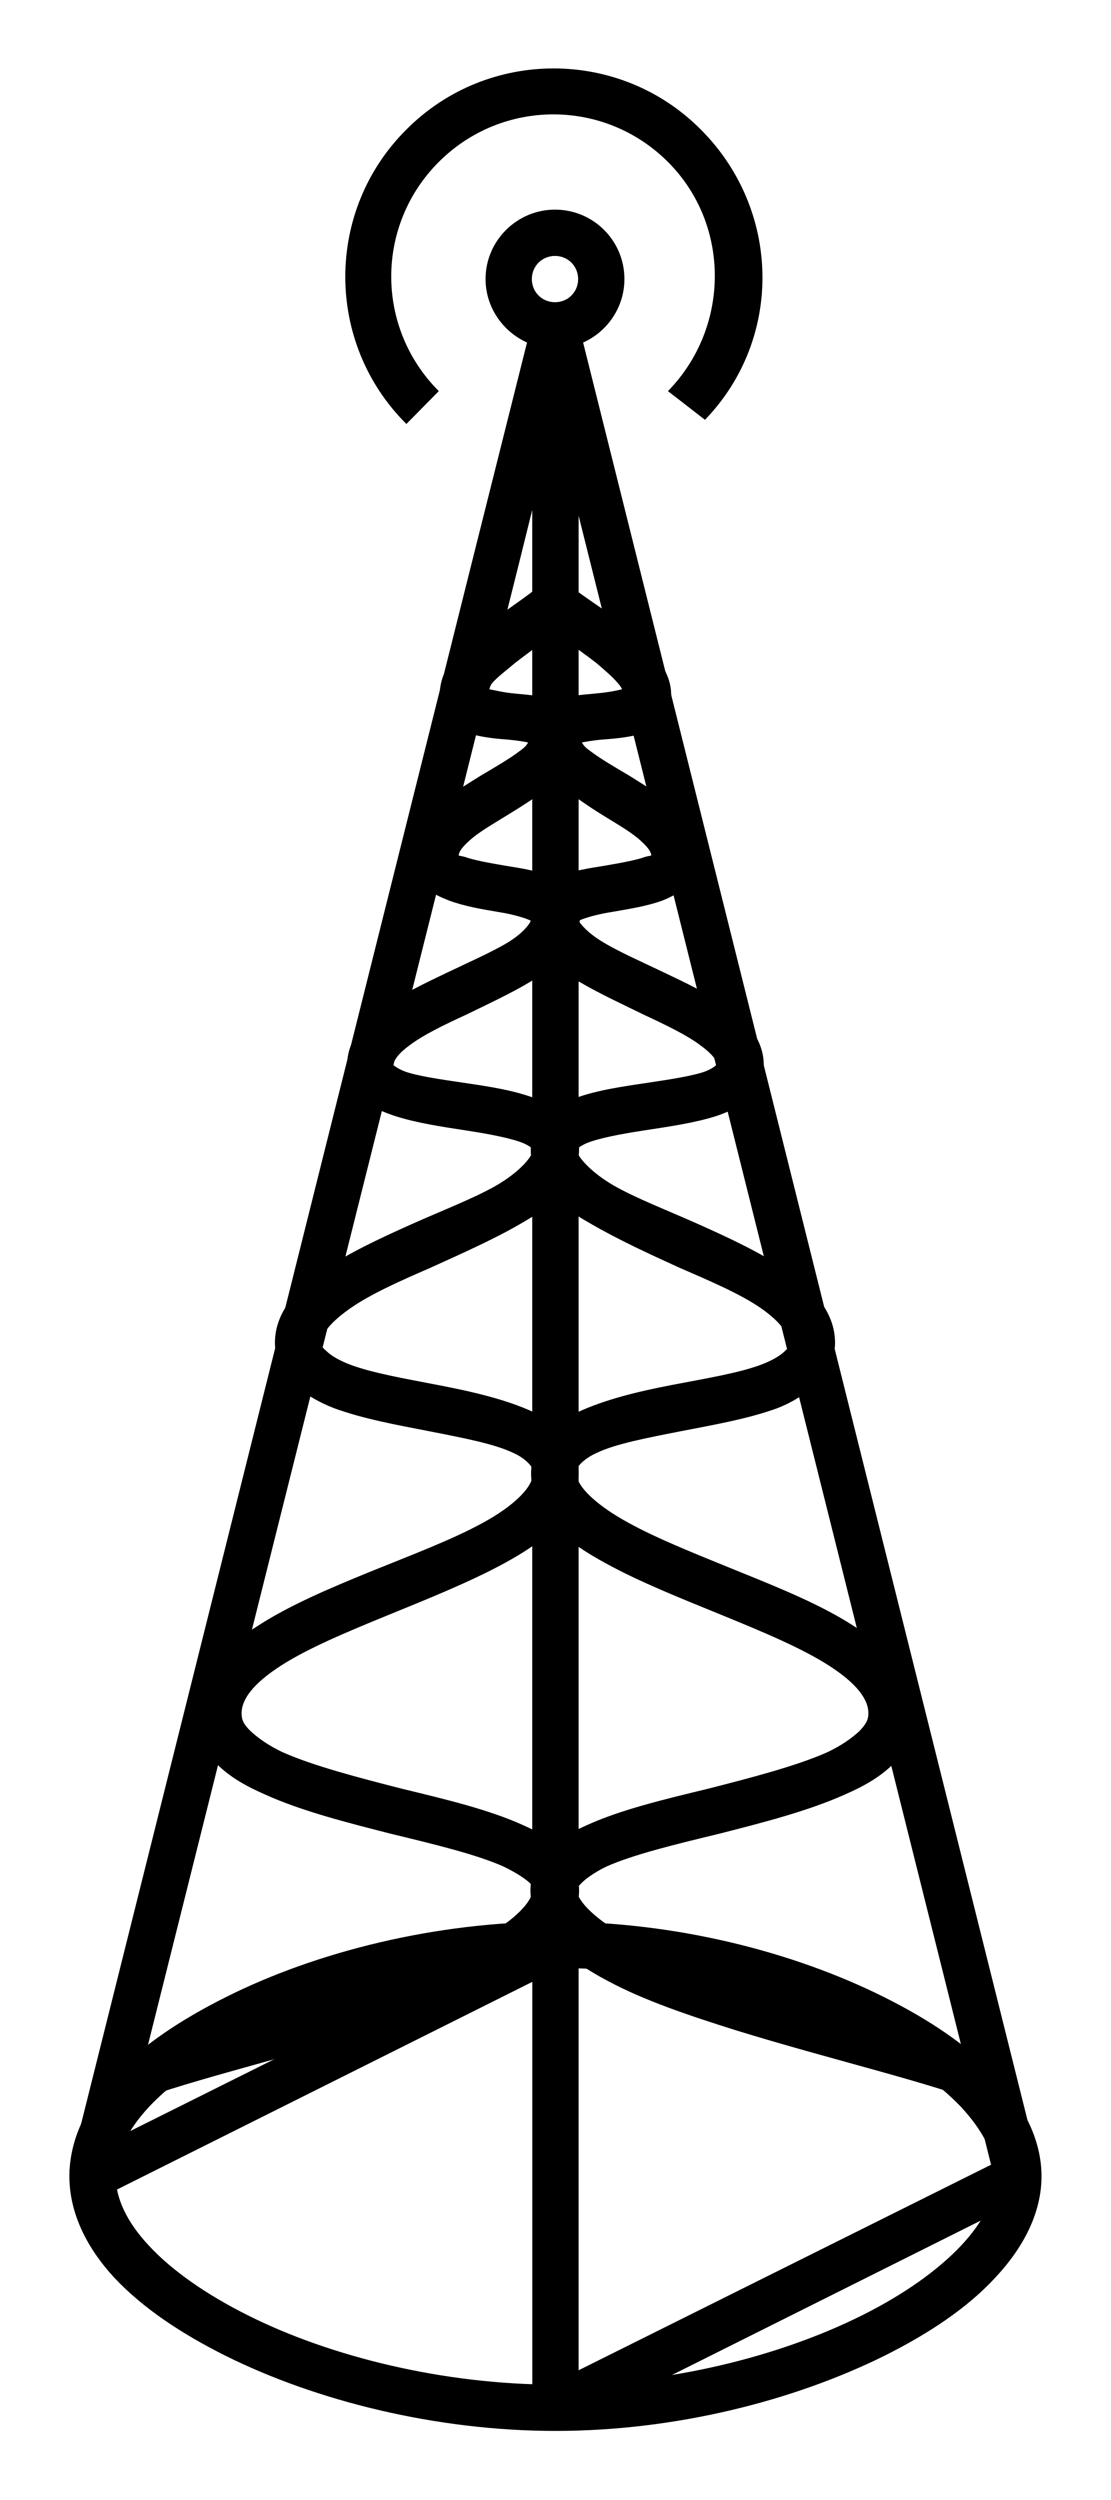
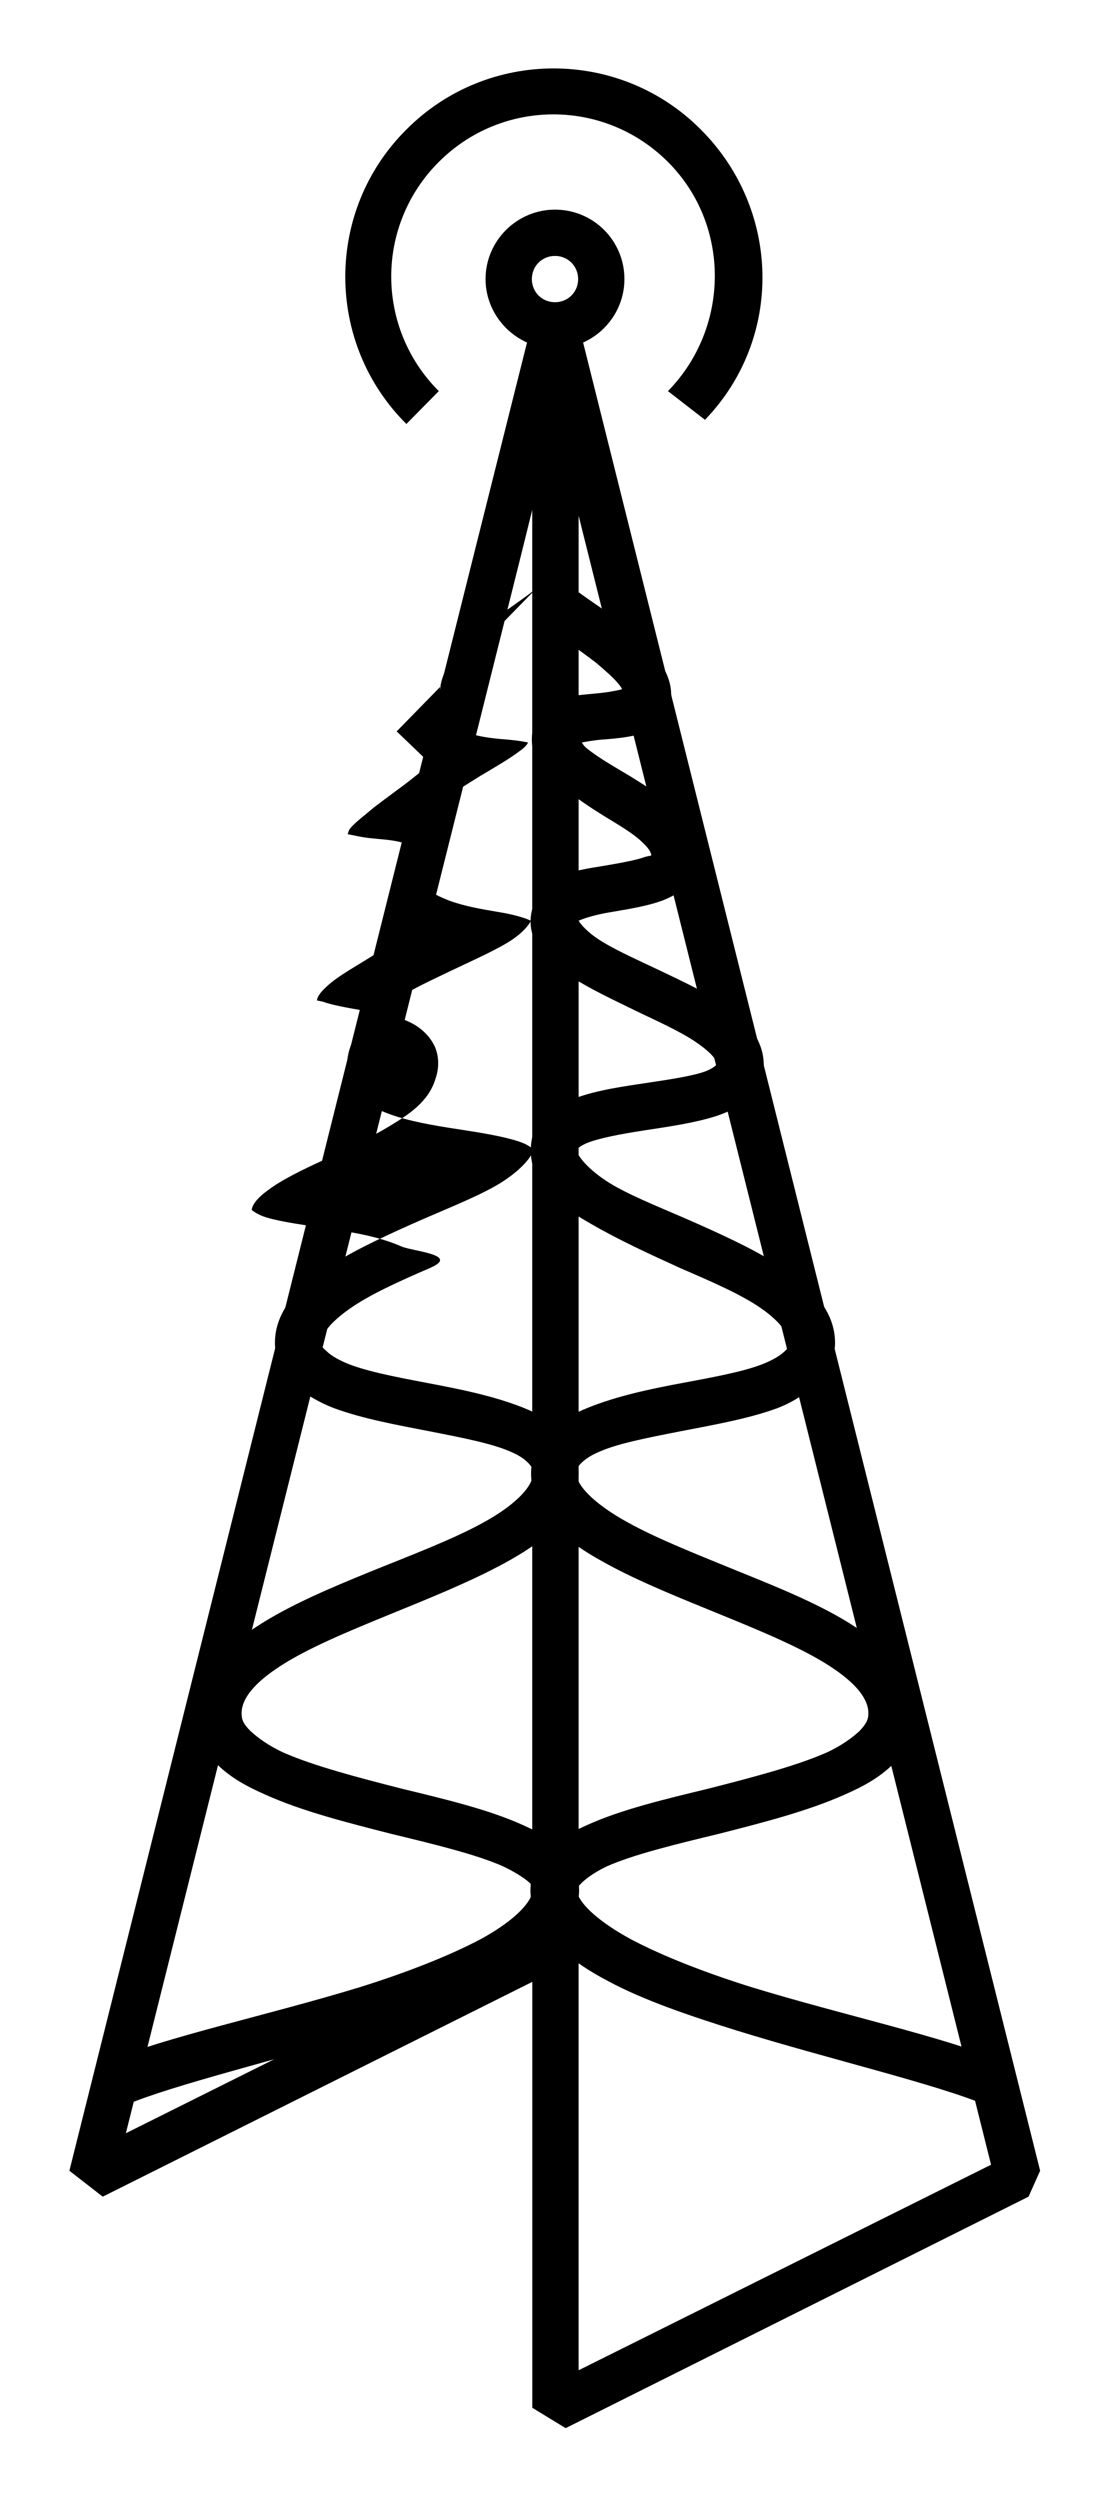
<svg xmlns="http://www.w3.org/2000/svg" id="svg7594" viewBox="0 0 24 54" version="1.0">
  <g id="layer1">
    <g id="g11262" transform="translate(-279.11 -276.32)">
      <g id="g5816" transform="translate(-.011 .018)">
-         <path id="path12462" d="m291.12 317.81c-2.58 0-5.17 0.65-7.12 1.63-0.98 0.49-1.8 1.04-2.41 1.68-0.6 0.65-0.97 1.4-0.97 2.19s0.37 1.54 0.97 2.19c0.61 0.65 1.43 1.2 2.41 1.69 1.95 0.97 4.54 1.62 7.12 1.62 2.59 0 5.14-0.65 7.1-1.62 0.98-0.49 1.8-1.04 2.4-1.69 0.61-0.65 1-1.4 1-2.19s-0.39-1.54-1-2.19c-0.6-0.64-1.42-1.19-2.4-1.68-1.96-0.98-4.51-1.63-7.1-1.63zm0 1c2.42 0 4.83 0.6 6.63 1.5 0.9 0.45 1.63 0.98 2.13 1.5 0.49 0.53 0.74 1.04 0.74 1.5s-0.25 0.98-0.74 1.5c-0.5 0.53-1.23 1.05-2.13 1.5-1.8 0.9-4.21 1.5-6.63 1.5-2.41 0-4.86-0.6-6.65-1.5-0.9-0.45-1.64-0.97-2.13-1.5-0.49-0.52-0.72-1.04-0.72-1.5s0.23-0.97 0.72-1.5c0.49-0.52 1.23-1.05 2.13-1.5 1.79-0.9 4.24-1.5 6.65-1.5z" fill-rule="evenodd" />
        <path id="path12468" d="m290.62 283.19v0.06s-0.01 0-10 39.94l0.72 0.56 10-5 0.28-0.13v-35.31l-1-0.12zm0 4.12v30.69l-8.78 4.38c4.71-18.82 7.29-29.09 8.5-33.94 0.16-0.65 0.16-0.64 0.28-1.13z" fill-rule="evenodd" />
        <path id="path12470" d="m291.59 283.19l-0.97 0.12v45l0.72 0.44 10-5 0.25-0.56-9.97-39.88-0.03-0.12zm0.03 4.25l8.91 35.62-8.91 4.44v-40.06z" fill-rule="evenodd" />
-         <path id="path12474" d="m290.75 288.97c-0.16 0.16-0.66 0.48-1.13 0.84-0.23 0.19-0.46 0.39-0.65 0.63-0.19 0.23-0.35 0.52-0.35 0.87 0 0.22 0.08 0.46 0.22 0.6 0.15 0.13 0.33 0.2 0.47 0.25 0.29 0.08 0.56 0.1 0.81 0.12 0.2 0.02 0.31 0.04 0.41 0.06-0.04 0.06-0.05 0.09-0.19 0.19-0.21 0.16-0.52 0.34-0.84 0.53-0.32 0.2-0.66 0.4-0.94 0.66s-0.53 0.61-0.53 1.06c0 0.25 0.1 0.5 0.25 0.66 0.16 0.16 0.36 0.24 0.53 0.31 0.35 0.13 0.72 0.19 1.07 0.25 0.32 0.05 0.59 0.13 0.71 0.19-0.03 0.07-0.17 0.27-0.5 0.47-0.35 0.21-0.83 0.42-1.31 0.65s-0.97 0.46-1.37 0.75c-0.41 0.29-0.79 0.7-0.79 1.25 0 0.3 0.15 0.58 0.35 0.75s0.45 0.27 0.69 0.35c0.47 0.15 1.01 0.23 1.53 0.31s0.99 0.17 1.25 0.28c0.13 0.06 0.18 0.11 0.18 0.12 0.01 0.02 0.03-0.01 0 0.07-0.03 0.12-0.28 0.43-0.78 0.72-0.49 0.28-1.17 0.54-1.84 0.84s-1.36 0.62-1.91 1c-0.54 0.38-1.03 0.88-1.03 1.56 0 0.36 0.2 0.69 0.44 0.91s0.53 0.38 0.84 0.5c0.63 0.23 1.35 0.36 2.07 0.5 0.71 0.14 1.4 0.27 1.81 0.47 0.2 0.09 0.32 0.21 0.37 0.28s0.06 0.11 0.03 0.25c-0.05 0.24-0.4 0.61-1.06 0.97-0.65 0.36-1.55 0.7-2.44 1.06-0.88 0.36-1.76 0.73-2.46 1.19-0.71 0.45-1.32 1.06-1.32 1.87 0 0.43 0.19 0.82 0.47 1.1s0.64 0.48 1.03 0.65c0.79 0.36 1.78 0.61 2.72 0.85 0.95 0.23 1.86 0.45 2.44 0.71 0.29 0.14 0.51 0.29 0.59 0.38s0.06 0.08 0.03 0.19c-0.07 0.26-0.44 0.63-1.12 1-0.68 0.36-1.6 0.72-2.59 1.03-1.99 0.61-4.22 1.08-5.5 1.62l0.4 0.94c1.09-0.46 3.34-0.99 5.38-1.62 1.02-0.32 2-0.65 2.78-1.07 0.78-0.41 1.42-0.92 1.62-1.65 0.11-0.4-0.01-0.81-0.25-1.1-0.24-0.28-0.57-0.46-0.93-0.62-0.73-0.33-1.65-0.55-2.6-0.78-0.94-0.24-1.9-0.49-2.56-0.78-0.33-0.15-0.57-0.33-0.72-0.47-0.15-0.15-0.19-0.24-0.19-0.38 0-0.31 0.26-0.65 0.85-1.03s1.43-0.73 2.31-1.09 1.78-0.72 2.53-1.13 1.4-0.89 1.56-1.65c0.08-0.37 0.01-0.73-0.18-1-0.2-0.28-0.46-0.46-0.75-0.6-0.6-0.28-1.34-0.45-2.07-0.59-0.72-0.14-1.42-0.26-1.9-0.44-0.24-0.09-0.42-0.2-0.5-0.28-0.09-0.08-0.13-0.11-0.13-0.19 0-0.19 0.2-0.45 0.63-0.75s1.05-0.58 1.72-0.87c0.66-0.3 1.36-0.61 1.93-0.94 0.58-0.33 1.09-0.69 1.25-1.31 0.08-0.3 0.04-0.64-0.12-0.88s-0.4-0.36-0.63-0.47c-0.46-0.2-0.97-0.29-1.5-0.37s-1.07-0.15-1.4-0.25c-0.17-0.05-0.28-0.13-0.32-0.16 0-0.07 0.06-0.22 0.35-0.43 0.29-0.22 0.74-0.44 1.22-0.66 0.47-0.23 0.97-0.46 1.4-0.72s0.85-0.53 1-1.03c0.08-0.23 0.08-0.5-0.03-0.72s-0.3-0.38-0.47-0.47c-0.34-0.18-0.71-0.22-1.06-0.28s-0.68-0.12-0.87-0.19c-0.08-0.02-0.11-0.02-0.13-0.03 0-0.05 0.04-0.15 0.22-0.31 0.18-0.17 0.47-0.34 0.78-0.53s0.65-0.4 0.94-0.63c0.29-0.22 0.55-0.47 0.62-0.9 0.04-0.21 0.03-0.45-0.09-0.63s-0.29-0.28-0.44-0.34c-0.29-0.13-0.58-0.13-0.84-0.16-0.23-0.02-0.41-0.07-0.53-0.09 0.02-0.04 0.01-0.06 0.06-0.13 0.11-0.13 0.3-0.27 0.5-0.44 0.41-0.32 0.88-0.63 1.22-0.96l-0.72-0.69z" fill-rule="evenodd" />
+         <path id="path12474" d="m290.75 288.97c-0.16 0.16-0.66 0.48-1.13 0.84-0.23 0.19-0.46 0.39-0.65 0.63-0.19 0.23-0.35 0.52-0.35 0.87 0 0.22 0.08 0.46 0.22 0.6 0.15 0.13 0.33 0.2 0.47 0.25 0.29 0.08 0.56 0.1 0.81 0.12 0.2 0.02 0.31 0.04 0.41 0.06-0.04 0.06-0.05 0.09-0.19 0.19-0.21 0.16-0.52 0.34-0.84 0.53-0.32 0.2-0.66 0.4-0.94 0.66s-0.53 0.61-0.53 1.06c0 0.25 0.1 0.5 0.25 0.66 0.16 0.16 0.36 0.24 0.53 0.31 0.35 0.13 0.72 0.19 1.07 0.25 0.32 0.05 0.59 0.13 0.71 0.19-0.03 0.07-0.17 0.27-0.5 0.47-0.35 0.21-0.83 0.42-1.31 0.65s-0.97 0.46-1.37 0.75c-0.41 0.29-0.79 0.7-0.79 1.25 0 0.3 0.15 0.58 0.35 0.75s0.45 0.27 0.69 0.35c0.47 0.15 1.01 0.23 1.53 0.31s0.99 0.17 1.25 0.28c0.13 0.06 0.18 0.11 0.18 0.12 0.01 0.02 0.03-0.01 0 0.07-0.03 0.12-0.28 0.43-0.78 0.72-0.49 0.28-1.17 0.54-1.84 0.84s-1.36 0.62-1.91 1c-0.54 0.38-1.03 0.88-1.03 1.56 0 0.36 0.2 0.69 0.44 0.91s0.53 0.38 0.84 0.5c0.63 0.23 1.35 0.36 2.07 0.5 0.71 0.14 1.4 0.27 1.81 0.47 0.2 0.09 0.32 0.21 0.37 0.28s0.06 0.11 0.03 0.25c-0.05 0.24-0.4 0.61-1.06 0.97-0.65 0.36-1.55 0.7-2.44 1.06-0.88 0.36-1.76 0.73-2.46 1.19-0.71 0.45-1.32 1.06-1.32 1.87 0 0.43 0.19 0.82 0.47 1.1s0.64 0.48 1.03 0.65c0.79 0.36 1.78 0.61 2.72 0.85 0.95 0.23 1.86 0.45 2.44 0.71 0.29 0.14 0.51 0.29 0.59 0.38s0.06 0.08 0.03 0.19c-0.07 0.26-0.44 0.63-1.12 1-0.68 0.36-1.6 0.72-2.59 1.03-1.99 0.61-4.22 1.08-5.5 1.62l0.4 0.94c1.09-0.46 3.34-0.99 5.38-1.62 1.02-0.32 2-0.65 2.78-1.07 0.78-0.41 1.42-0.92 1.62-1.65 0.11-0.4-0.01-0.81-0.25-1.1-0.24-0.28-0.57-0.46-0.93-0.62-0.73-0.33-1.65-0.55-2.6-0.78-0.94-0.24-1.9-0.49-2.56-0.78-0.33-0.15-0.57-0.33-0.72-0.47-0.15-0.15-0.19-0.24-0.19-0.38 0-0.31 0.26-0.65 0.85-1.03s1.43-0.73 2.31-1.09 1.78-0.72 2.53-1.13 1.4-0.89 1.56-1.65c0.08-0.37 0.01-0.73-0.18-1-0.2-0.28-0.46-0.46-0.75-0.6-0.6-0.28-1.34-0.45-2.07-0.59-0.72-0.14-1.42-0.26-1.9-0.44-0.24-0.09-0.42-0.2-0.5-0.28-0.09-0.08-0.13-0.11-0.13-0.19 0-0.19 0.2-0.45 0.63-0.75s1.05-0.58 1.72-0.87s-0.4-0.36-0.63-0.47c-0.46-0.2-0.97-0.29-1.5-0.37s-1.07-0.15-1.4-0.25c-0.17-0.05-0.28-0.13-0.32-0.16 0-0.07 0.06-0.22 0.35-0.43 0.29-0.22 0.74-0.44 1.22-0.66 0.47-0.23 0.97-0.46 1.4-0.72s0.85-0.53 1-1.03c0.08-0.23 0.08-0.5-0.03-0.72s-0.3-0.38-0.47-0.47c-0.34-0.18-0.71-0.22-1.06-0.28s-0.68-0.12-0.87-0.19c-0.08-0.02-0.11-0.02-0.13-0.03 0-0.05 0.04-0.15 0.22-0.31 0.18-0.17 0.47-0.34 0.78-0.53s0.65-0.4 0.94-0.63c0.29-0.22 0.55-0.47 0.62-0.9 0.04-0.21 0.03-0.45-0.09-0.63s-0.29-0.28-0.44-0.34c-0.29-0.13-0.58-0.13-0.84-0.16-0.23-0.02-0.41-0.07-0.53-0.09 0.02-0.04 0.01-0.06 0.06-0.13 0.11-0.13 0.3-0.27 0.5-0.44 0.41-0.32 0.88-0.63 1.22-0.96l-0.72-0.69z" fill-rule="evenodd" />
        <path id="path12472" d="m291.47 288.97l-0.72 0.69c0.34 0.33 0.84 0.64 1.25 0.96 0.2 0.17 0.36 0.31 0.47 0.44 0.06 0.07 0.07 0.09 0.09 0.13-0.12 0.03-0.32 0.07-0.56 0.09-0.26 0.03-0.55 0.03-0.84 0.16-0.15 0.06-0.29 0.16-0.41 0.34s-0.16 0.42-0.13 0.63c0.08 0.43 0.37 0.68 0.66 0.9 0.29 0.23 0.6 0.44 0.91 0.63s0.6 0.36 0.78 0.53c0.18 0.16 0.22 0.26 0.22 0.31-0.02 0.01-0.06 0.01-0.13 0.03-0.19 0.07-0.52 0.13-0.87 0.19s-0.72 0.1-1.07 0.28c-0.17 0.09-0.32 0.25-0.43 0.47s-0.14 0.49-0.07 0.72c0.16 0.5 0.57 0.77 1 1.03 0.44 0.26 0.94 0.49 1.41 0.72 0.47 0.22 0.93 0.44 1.22 0.66 0.29 0.21 0.37 0.36 0.37 0.43 0 0.01 0.01-0.03-0.03 0-0.03 0.03-0.14 0.11-0.31 0.16-0.33 0.1-0.84 0.17-1.37 0.25s-1.08 0.17-1.53 0.37c-0.23 0.11-0.47 0.23-0.63 0.47s-0.2 0.58-0.13 0.88c0.17 0.62 0.71 0.98 1.29 1.31 0.57 0.33 1.24 0.64 1.9 0.94 0.67 0.29 1.32 0.57 1.75 0.87s0.6 0.56 0.6 0.75c0 0.08-0.01 0.11-0.1 0.19-0.08 0.08-0.26 0.19-0.5 0.28-0.48 0.18-1.21 0.3-1.94 0.44-0.72 0.14-1.43 0.31-2.03 0.59-0.29 0.14-0.58 0.32-0.78 0.6-0.19 0.27-0.26 0.63-0.19 1 0.17 0.76 0.82 1.24 1.57 1.65 0.74 0.41 1.65 0.77 2.53 1.13s1.72 0.71 2.31 1.09 0.85 0.72 0.85 1.03c0 0.14-0.05 0.23-0.19 0.38-0.15 0.14-0.39 0.32-0.72 0.47-0.66 0.29-1.62 0.54-2.56 0.78-0.95 0.23-1.87 0.45-2.6 0.78-0.36 0.16-0.69 0.34-0.93 0.62-0.25 0.29-0.37 0.7-0.26 1.1 0.21 0.73 0.85 1.24 1.63 1.65 0.78 0.42 1.76 0.75 2.78 1.07 2.04 0.63 4.32 1.16 5.41 1.62l0.37-0.94c-1.28-0.54-3.48-1.01-5.47-1.62-0.99-0.31-1.91-0.67-2.59-1.03-0.68-0.37-1.08-0.74-1.16-1-0.03-0.11-0.01-0.1 0.07-0.19s0.27-0.24 0.56-0.38c0.58-0.26 1.49-0.48 2.44-0.71 0.94-0.24 1.92-0.49 2.72-0.85 0.39-0.17 0.75-0.37 1.03-0.65s0.47-0.67 0.47-1.1c0-0.81-0.58-1.42-1.29-1.87-0.7-0.46-1.61-0.83-2.5-1.19-0.88-0.36-1.75-0.7-2.4-1.06-0.66-0.36-1.04-0.73-1.1-0.97-0.03-0.14-0.01-0.18 0.03-0.25 0.05-0.07 0.18-0.19 0.38-0.28 0.41-0.2 1.1-0.33 1.81-0.47 0.72-0.14 1.47-0.27 2.1-0.5 0.31-0.12 0.57-0.28 0.81-0.5s0.44-0.55 0.44-0.91c0-0.68-0.49-1.18-1.04-1.56-0.54-0.38-1.23-0.7-1.9-1s-1.35-0.56-1.84-0.84c-0.5-0.29-0.75-0.6-0.79-0.72-0.02-0.08 0-0.05 0-0.07 0.01-0.01 0.06-0.06 0.19-0.12 0.26-0.11 0.73-0.2 1.25-0.28s1.09-0.16 1.56-0.31c0.24-0.08 0.46-0.18 0.66-0.35s0.37-0.45 0.37-0.75c0-0.55-0.37-0.96-0.78-1.25-0.4-0.29-0.89-0.52-1.37-0.75s-0.96-0.44-1.31-0.65c-0.34-0.2-0.5-0.4-0.54-0.47 0.13-0.06 0.4-0.14 0.72-0.19 0.34-0.06 0.75-0.12 1.1-0.25 0.17-0.07 0.34-0.15 0.5-0.31 0.15-0.16 0.25-0.41 0.25-0.66 0-0.45-0.25-0.8-0.53-1.06-0.29-0.26-0.62-0.46-0.94-0.66-0.32-0.19-0.63-0.37-0.84-0.53-0.14-0.1-0.15-0.13-0.19-0.19 0.1-0.02 0.21-0.04 0.4-0.06 0.26-0.02 0.56-0.04 0.85-0.12 0.14-0.05 0.29-0.12 0.44-0.25 0.14-0.14 0.24-0.38 0.24-0.6 0-0.35-0.18-0.64-0.37-0.87-0.19-0.24-0.39-0.44-0.63-0.63-0.46-0.36-0.99-0.68-1.15-0.84z" fill-rule="evenodd" />
        <path id="path13351" d="m291.11 280.83c-0.82 0-1.5 0.67-1.5 1.5 0 0.82 0.68 1.5 1.5 1.5 0.83 0 1.5-0.68 1.5-1.5 0-0.83-0.67-1.5-1.5-1.5zm0 1c0.28 0 0.5 0.22 0.5 0.5s-0.22 0.5-0.5 0.5-0.5-0.22-0.5-0.5 0.22-0.5 0.5-0.5z" />
        <path id="path12476" d="m294.35 285.37c1.7-1.76 1.64-4.54-0.09-6.27-1.75-1.76-4.61-1.76-6.36 0-1.76 1.75-1.76 4.61 0 6.36l0.7-0.71c-1.37-1.37-1.37-3.58 0-4.95s3.58-1.37 4.95 0c1.36 1.36 1.34 3.58 0 4.95l0.8 0.62z" />
      </g>
    </g>
  </g>
</svg>